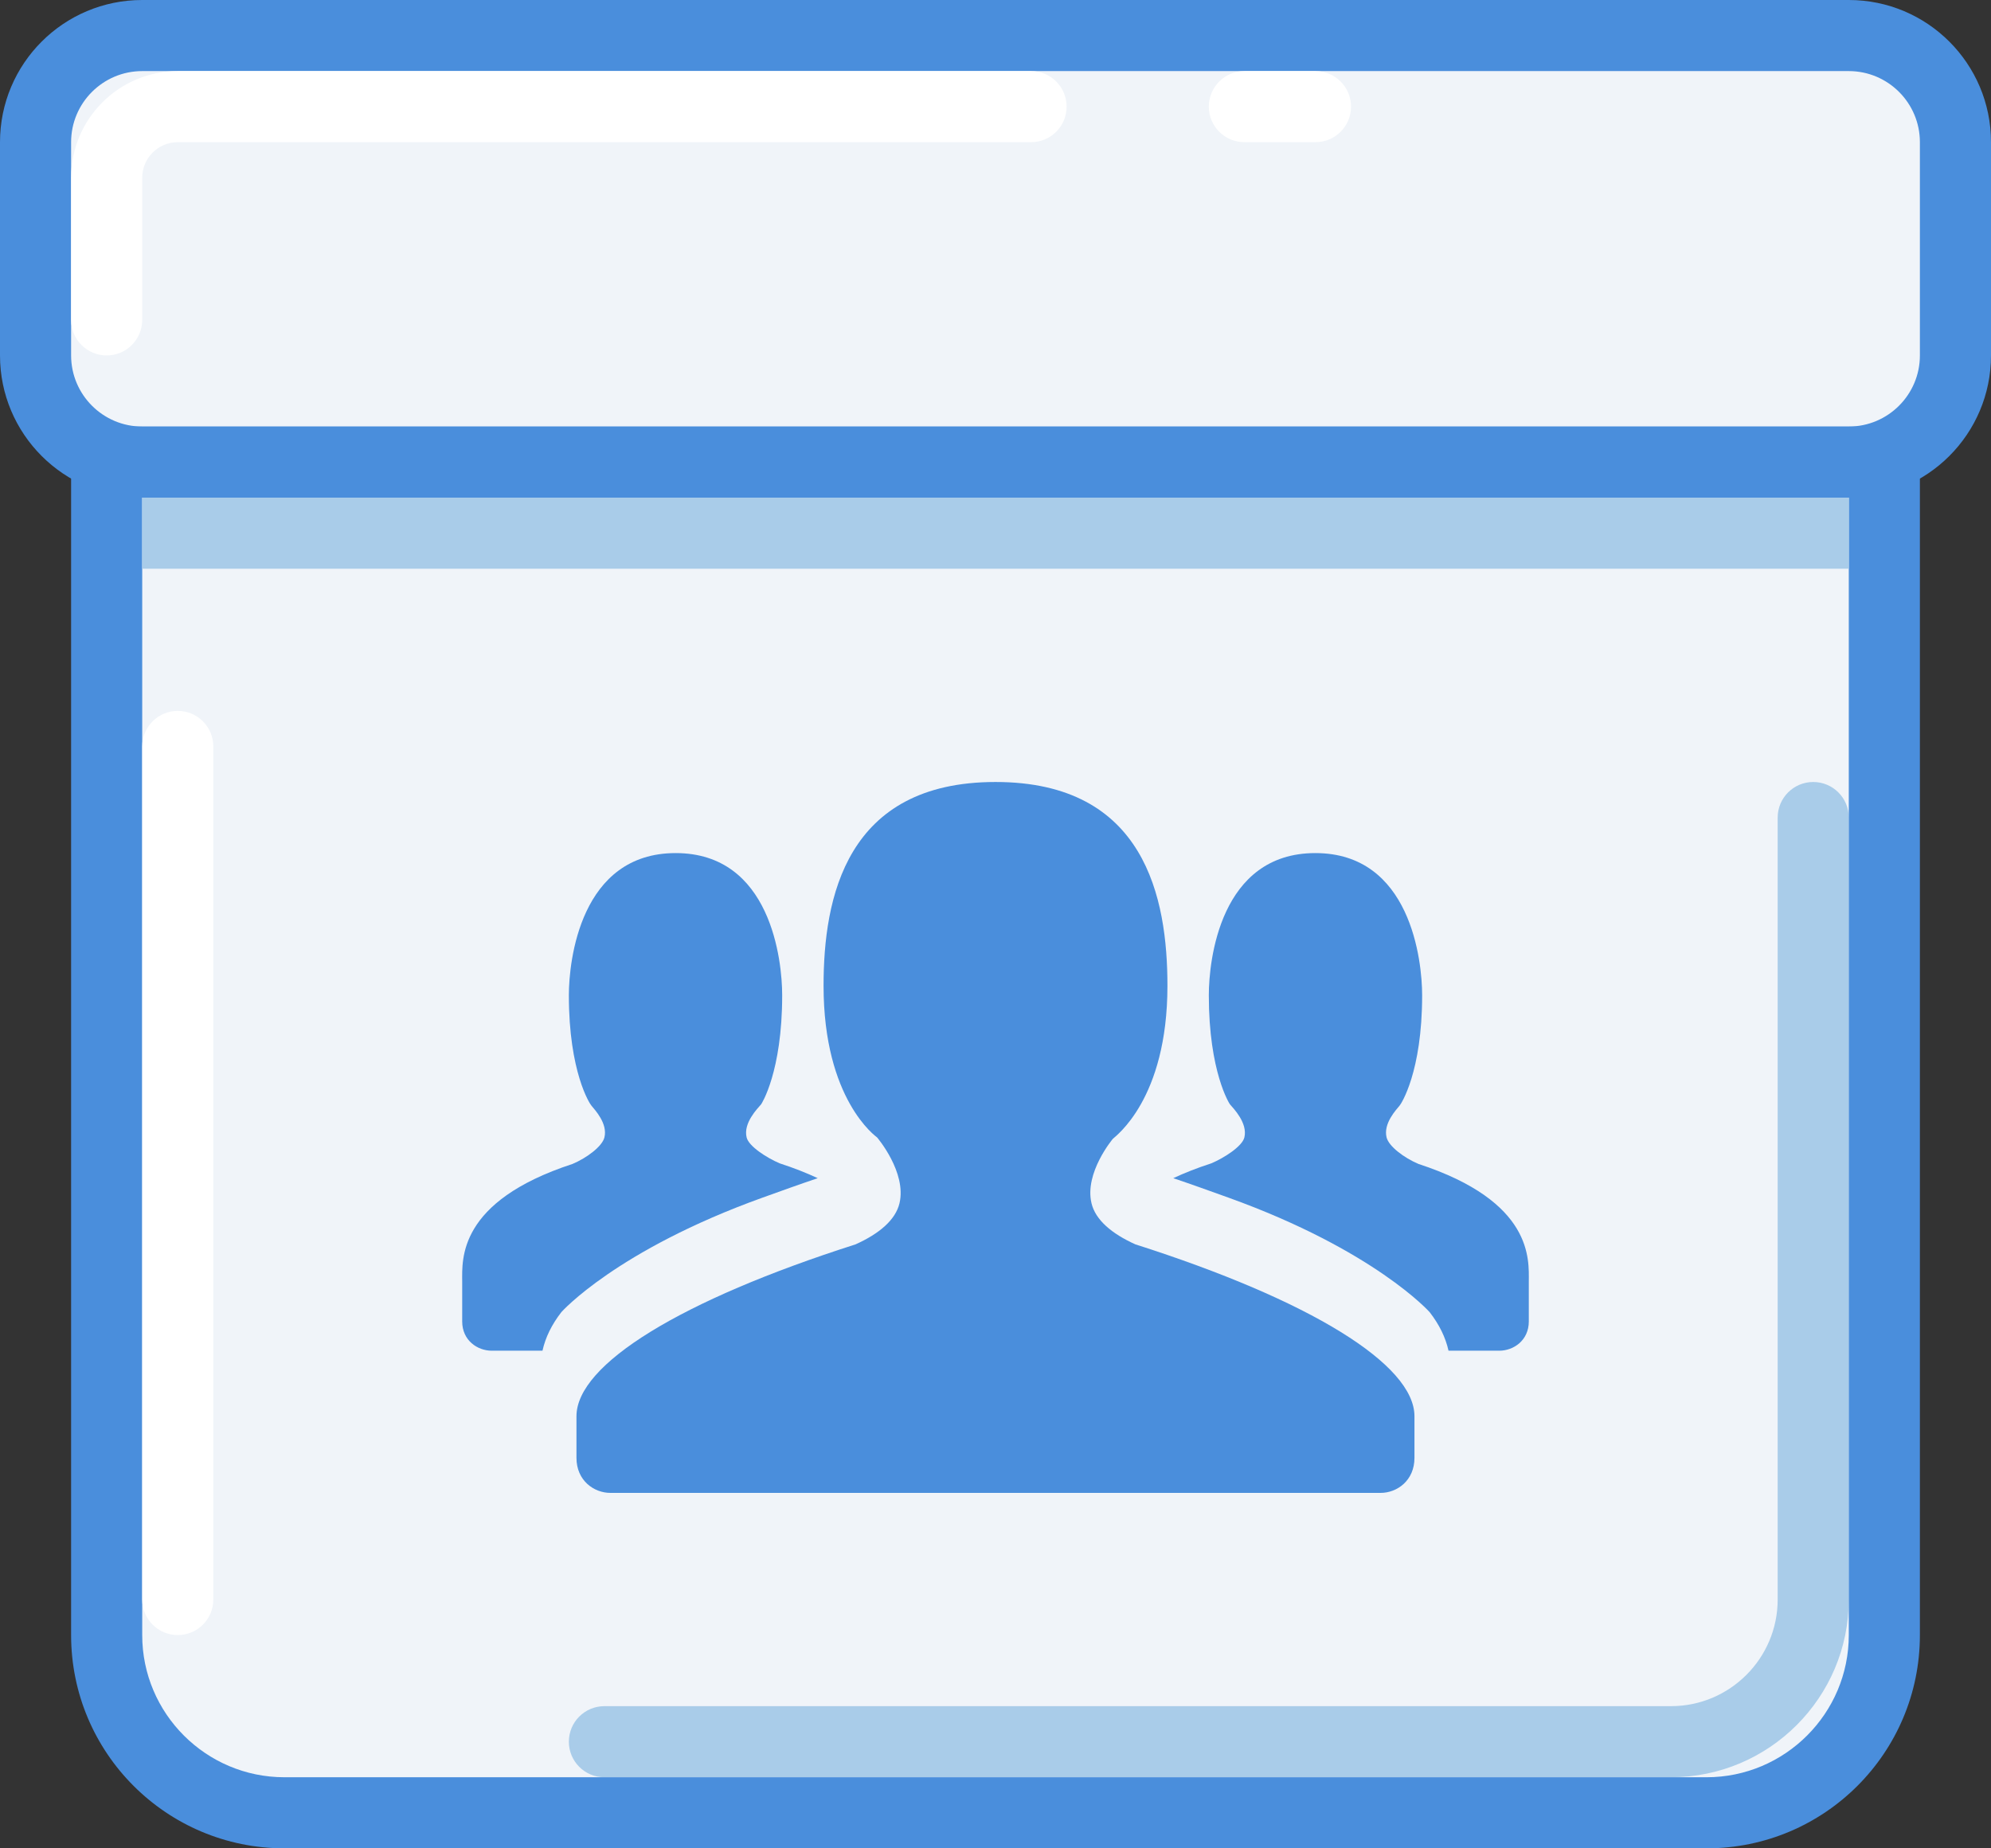
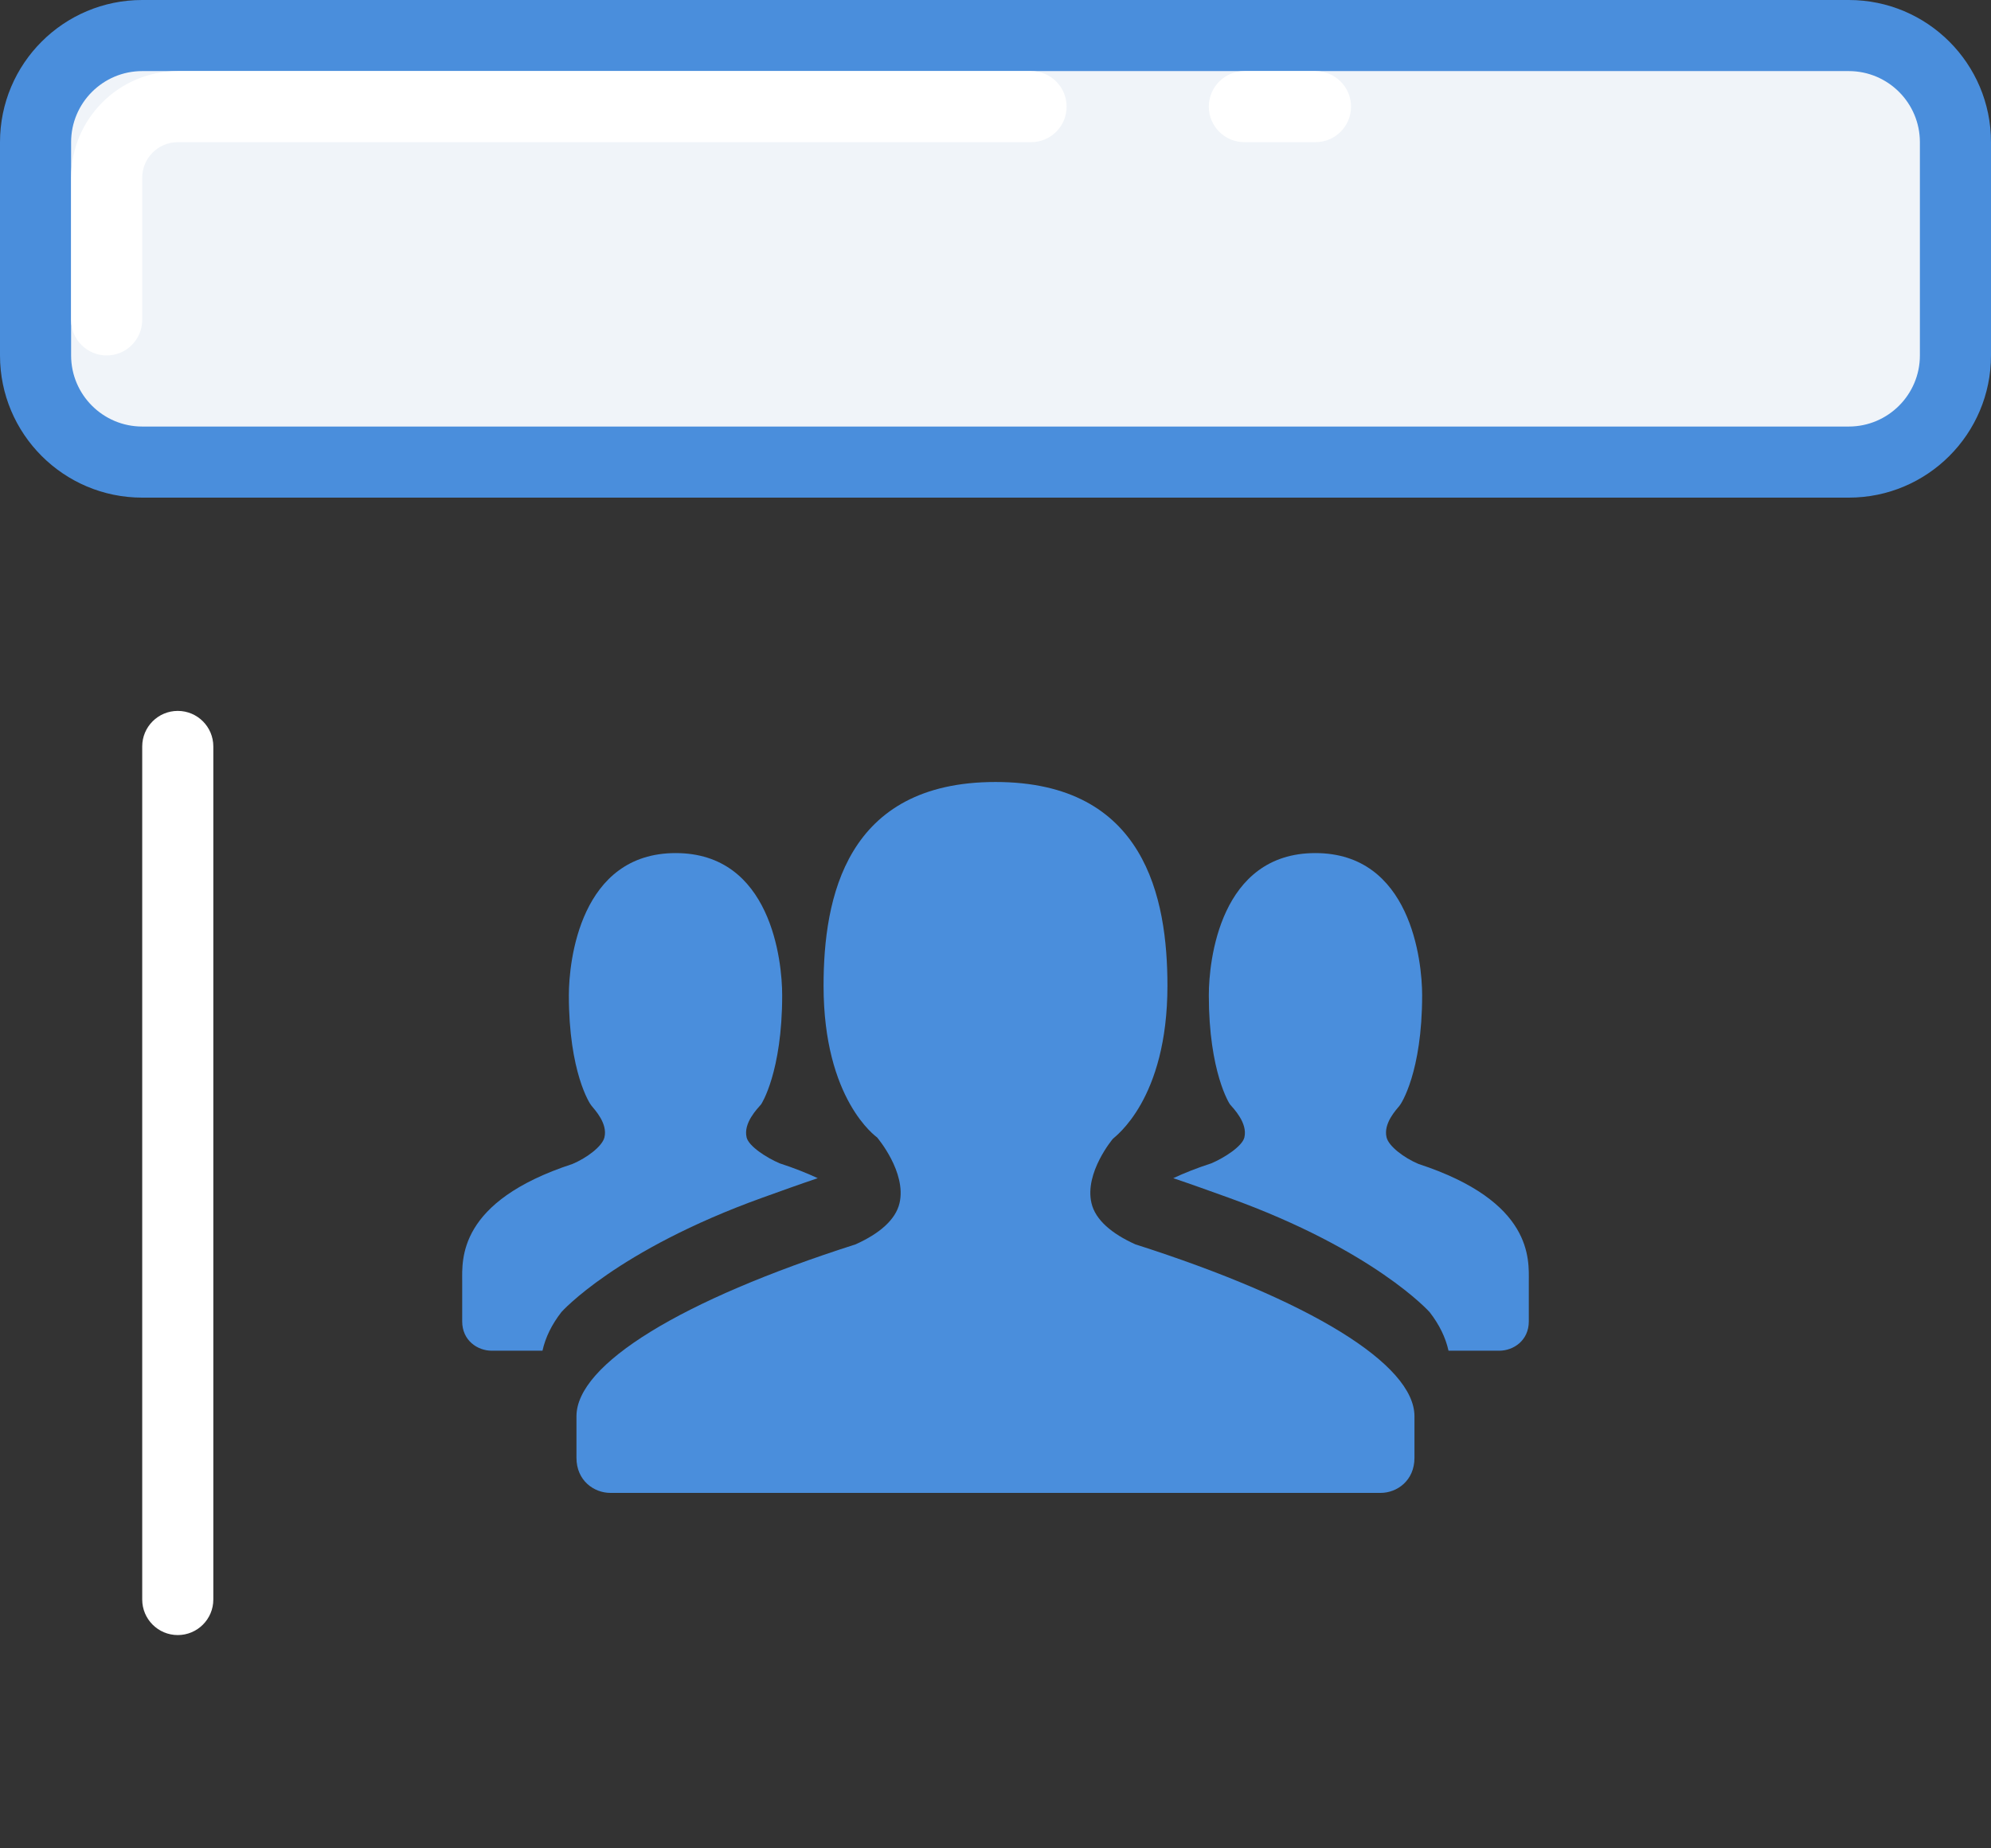
<svg xmlns="http://www.w3.org/2000/svg" xmlns:ns1="http://www.bohemiancoding.com/sketch/ns" width="28px" height="26px" viewBox="0 0 28 26" version="1.1">
  <rect x="0" y="0" width="28" height="26" fill="#333333" stroke="none" />
  <title>DB Icon / Shared Box</title>
  <desc>Created with Sketch.</desc>
  <defs />
  <g id="Design" stroke="none" stroke-width="1" fill="none" fill-rule="evenodd" ns1:type="MSPage">
    <g id="My-Desktop" ns1:type="MSArtboardGroup" transform="translate(-16, -232)">
      <g id="Left-Panel" ns1:type="MSLayerGroup" transform="translate(0, 93)">
        <g id="Shared-Box" transform="translate(16, 139)" ns1:type="MSShapeGroup">
          <g id="DB-Icon-/-Shared-Box">
            <path d="M25.571,6.5 L2.429,6.5 C1.364,6.5 0.5,5.732 0.5,4.786 L0.5,2.214 C0.5,1.268 1.364,0.5 2.429,0.5 L25.571,0.5 C26.636,0.5 27.5,1.268 27.5,2.214 L27.5,4.786 C27.5,5.732 26.636,6.5 25.571,6.5" id="Fill-1" fill="#F0F4F9" />
-             <path d="M23.615,25.5 L4.385,25.5 C2.791,25.5 1.5,24.224 1.5,22.65 L1.5,6.5 L26.5,6.5 L26.5,22.65 C26.5,24.224 25.209,25.5 23.615,25.5" id="Fill-2" fill="#F0F4F9" />
-             <path d="M23.5,25 L8.5,25 C8.223,25 8,24.776 8,24.5 C8,24.224 8.223,24 8.5,24 L23.5,24 C24.327,24 25,23.327 25,22.5 L25,11.5 C25,11.224 25.224,11 25.5,11 C25.776,11 26,11.224 26,11.5 L26,22.5 C26,23.878 24.878,25 23.5,25" id="Fill-3" fill="#A9CCE9" />
-             <path d="M26,7 L26,23 C26,24.103 25.102,25 24,25 L4,25 C2.897,25 2,24.103 2,23 L2,7 L26,7 M27,6 L1,6 L1,23 C1,24.657 2.343,26 4,26 L24,26 C25.657,26 27,24.657 27,23 L27,6" id="Fill-4" fill="#4A8EDC" />
            <path d="M26,1 C26.552,1 27,1.448 27,2 L27,5 C27,5.551 26.552,6 26,6 L2,6 C1.448,6 1,5.551 1,5 L1,2 C1,1.448 1.448,1 2,1 L26,1 M26,0 L2,0 C0.895,0 0,0.895 0,2 L0,5 C0,6.104 0.895,7 2,7 L26,7 C27.105,7 28,6.104 28,5 L28,2 C28,0.895 27.105,0 26,0" id="Fill-5" fill="#4A8EDC" />
            <path d="M1.5,5 C1.224,5 1,4.776 1,4.5 L1,2.5 C1,1.673 1.673,1 2.5,1 L14.5,1 C14.777,1 15,1.224 15,1.5 C15,1.776 14.777,2 14.5,2 L2.5,2 C2.224,2 2,2.224 2,2.5 L2,4.5 C2,4.776 1.776,5 1.5,5" id="Fill-6" fill="#FFFFFF" />
-             <path d="M2,7 L26,7 L26,8 L2,8 L2,7 Z" id="Fill-7" fill="#A9CCE9" />
            <path d="M18.5,2 L17.5,2 C17.224,2 17,1.776 17,1.5 C17,1.224 17.224,1 17.5,1 L18.5,1 C18.776,1 19,1.224 19,1.5 C19,1.776 18.776,2 18.5,2" id="Fill-8" fill="#FFFFFF" />
            <path d="M2.5,23 C2.224,23 2,22.776 2,22.5 L2,10.5 C2,10.224 2.224,10 2.5,10 C2.776,10 3,10.224 3,10.5 L3,22.5 C3,22.776 2.776,23 2.5,23" id="Fill-9" fill="#FFFFFF" />
            <path d="M19.949,16.373 C19.745,16.287 19.531,16.125 19.5,16 C19.451,15.803 19.636,15.611 19.683,15.552 C19.703,15.531 20,15.082 20,14 C20,13.516 19.84,12 18.498,12 C17.156,12 17,13.516 17,14 C17,15.082 17.293,15.531 17.297,15.534 C17.346,15.592 17.549,15.796 17.5,16 C17.47,16.125 17.217,16.287 17.036,16.364 C16.832,16.43 16.654,16.501 16.5,16.573 C16.775,16.666 16.99,16.744 17.277,16.847 C19.331,17.587 20.105,18.457 20.105,18.457 C20.241,18.632 20.329,18.812 20.371,19 L21.084,19 C21.285,19 21.5,18.856 21.5,18.588 L21.5,18.026 C21.5,17.72 21.568,16.903 19.949,16.373" id="Fill-10" fill="#4A8EDC" />
            <path d="M6.5,18.026 L6.5,18.588 C6.5,18.856 6.715,19 6.916,19 L7.629,19 C7.671,18.812 7.759,18.632 7.895,18.457 C7.894,18.457 8.668,17.587 10.723,16.847 C11.01,16.744 11.225,16.666 11.5,16.573 C11.345,16.501 11.168,16.43 10.964,16.364 C10.783,16.287 10.53,16.125 10.5,16 C10.45,15.796 10.655,15.592 10.704,15.534 C10.707,15.531 11,15.082 11,14 C11,13.516 10.844,12 9.502,12 C8.161,12 8,13.516 8,14 C8,15.082 8.296,15.531 8.317,15.552 C8.364,15.611 8.549,15.803 8.5,16 C8.469,16.125 8.255,16.287 8.051,16.373 C6.432,16.903 6.5,17.72 6.5,18.026" id="Fill-11" fill="#4A8EDC" />
            <path d="M15.967,17.504 C15.634,17.354 15.405,17.159 15.35,16.925 C15.248,16.497 15.65,16.02 15.65,16.02 C15.681,15.986 16.418,15.467 16.418,13.866 C16.418,12.636 16.107,11 14,11 C11.893,11 11.582,12.636 11.582,13.866 C11.582,15.472 12.323,15.989 12.335,16 C12.339,16.005 12.752,16.49 12.65,16.925 C12.595,17.159 12.366,17.354 12.032,17.504 C9.575,18.289 8.107,19.192 8.107,19.922 L8.107,20.507 C8.107,20.827 8.353,21 8.584,21 L19.416,21 C19.647,21 19.892,20.827 19.892,20.507 L19.892,19.922 C19.892,19.192 18.425,18.289 15.967,17.504" id="Fill-12" fill="#4A8EDC" />
          </g>
        </g>
      </g>
    </g>
  </g>
</svg>